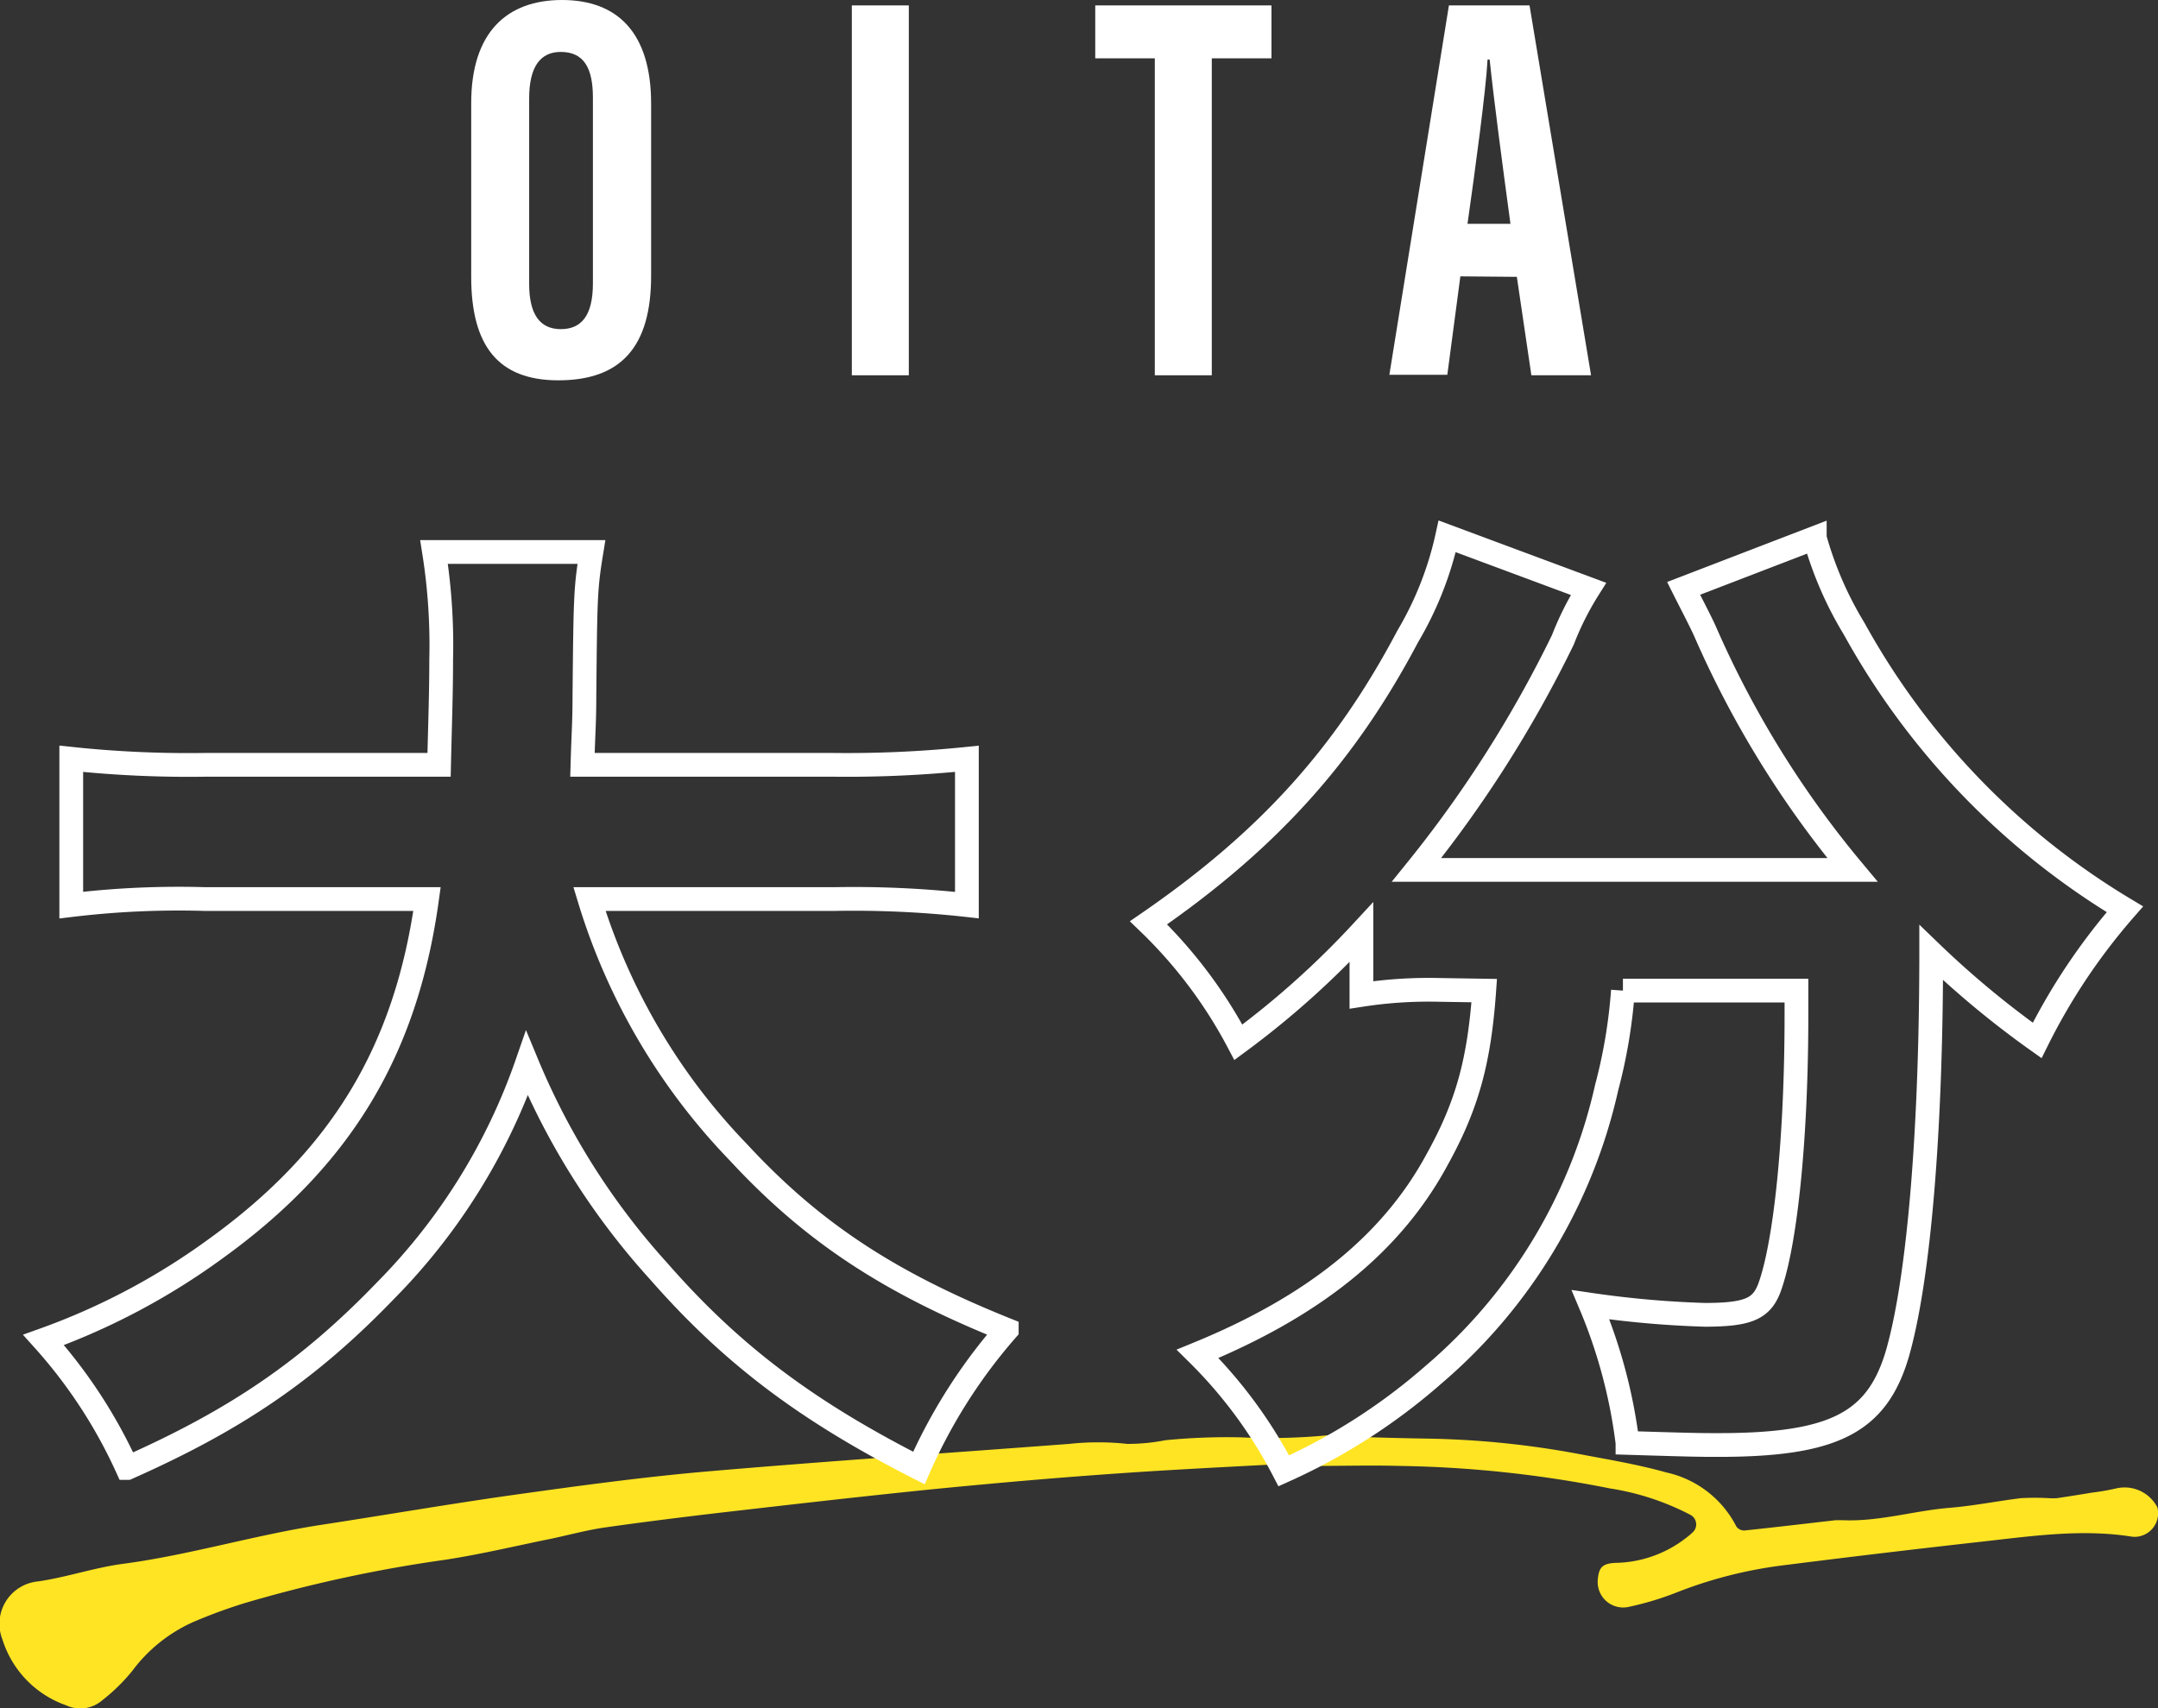
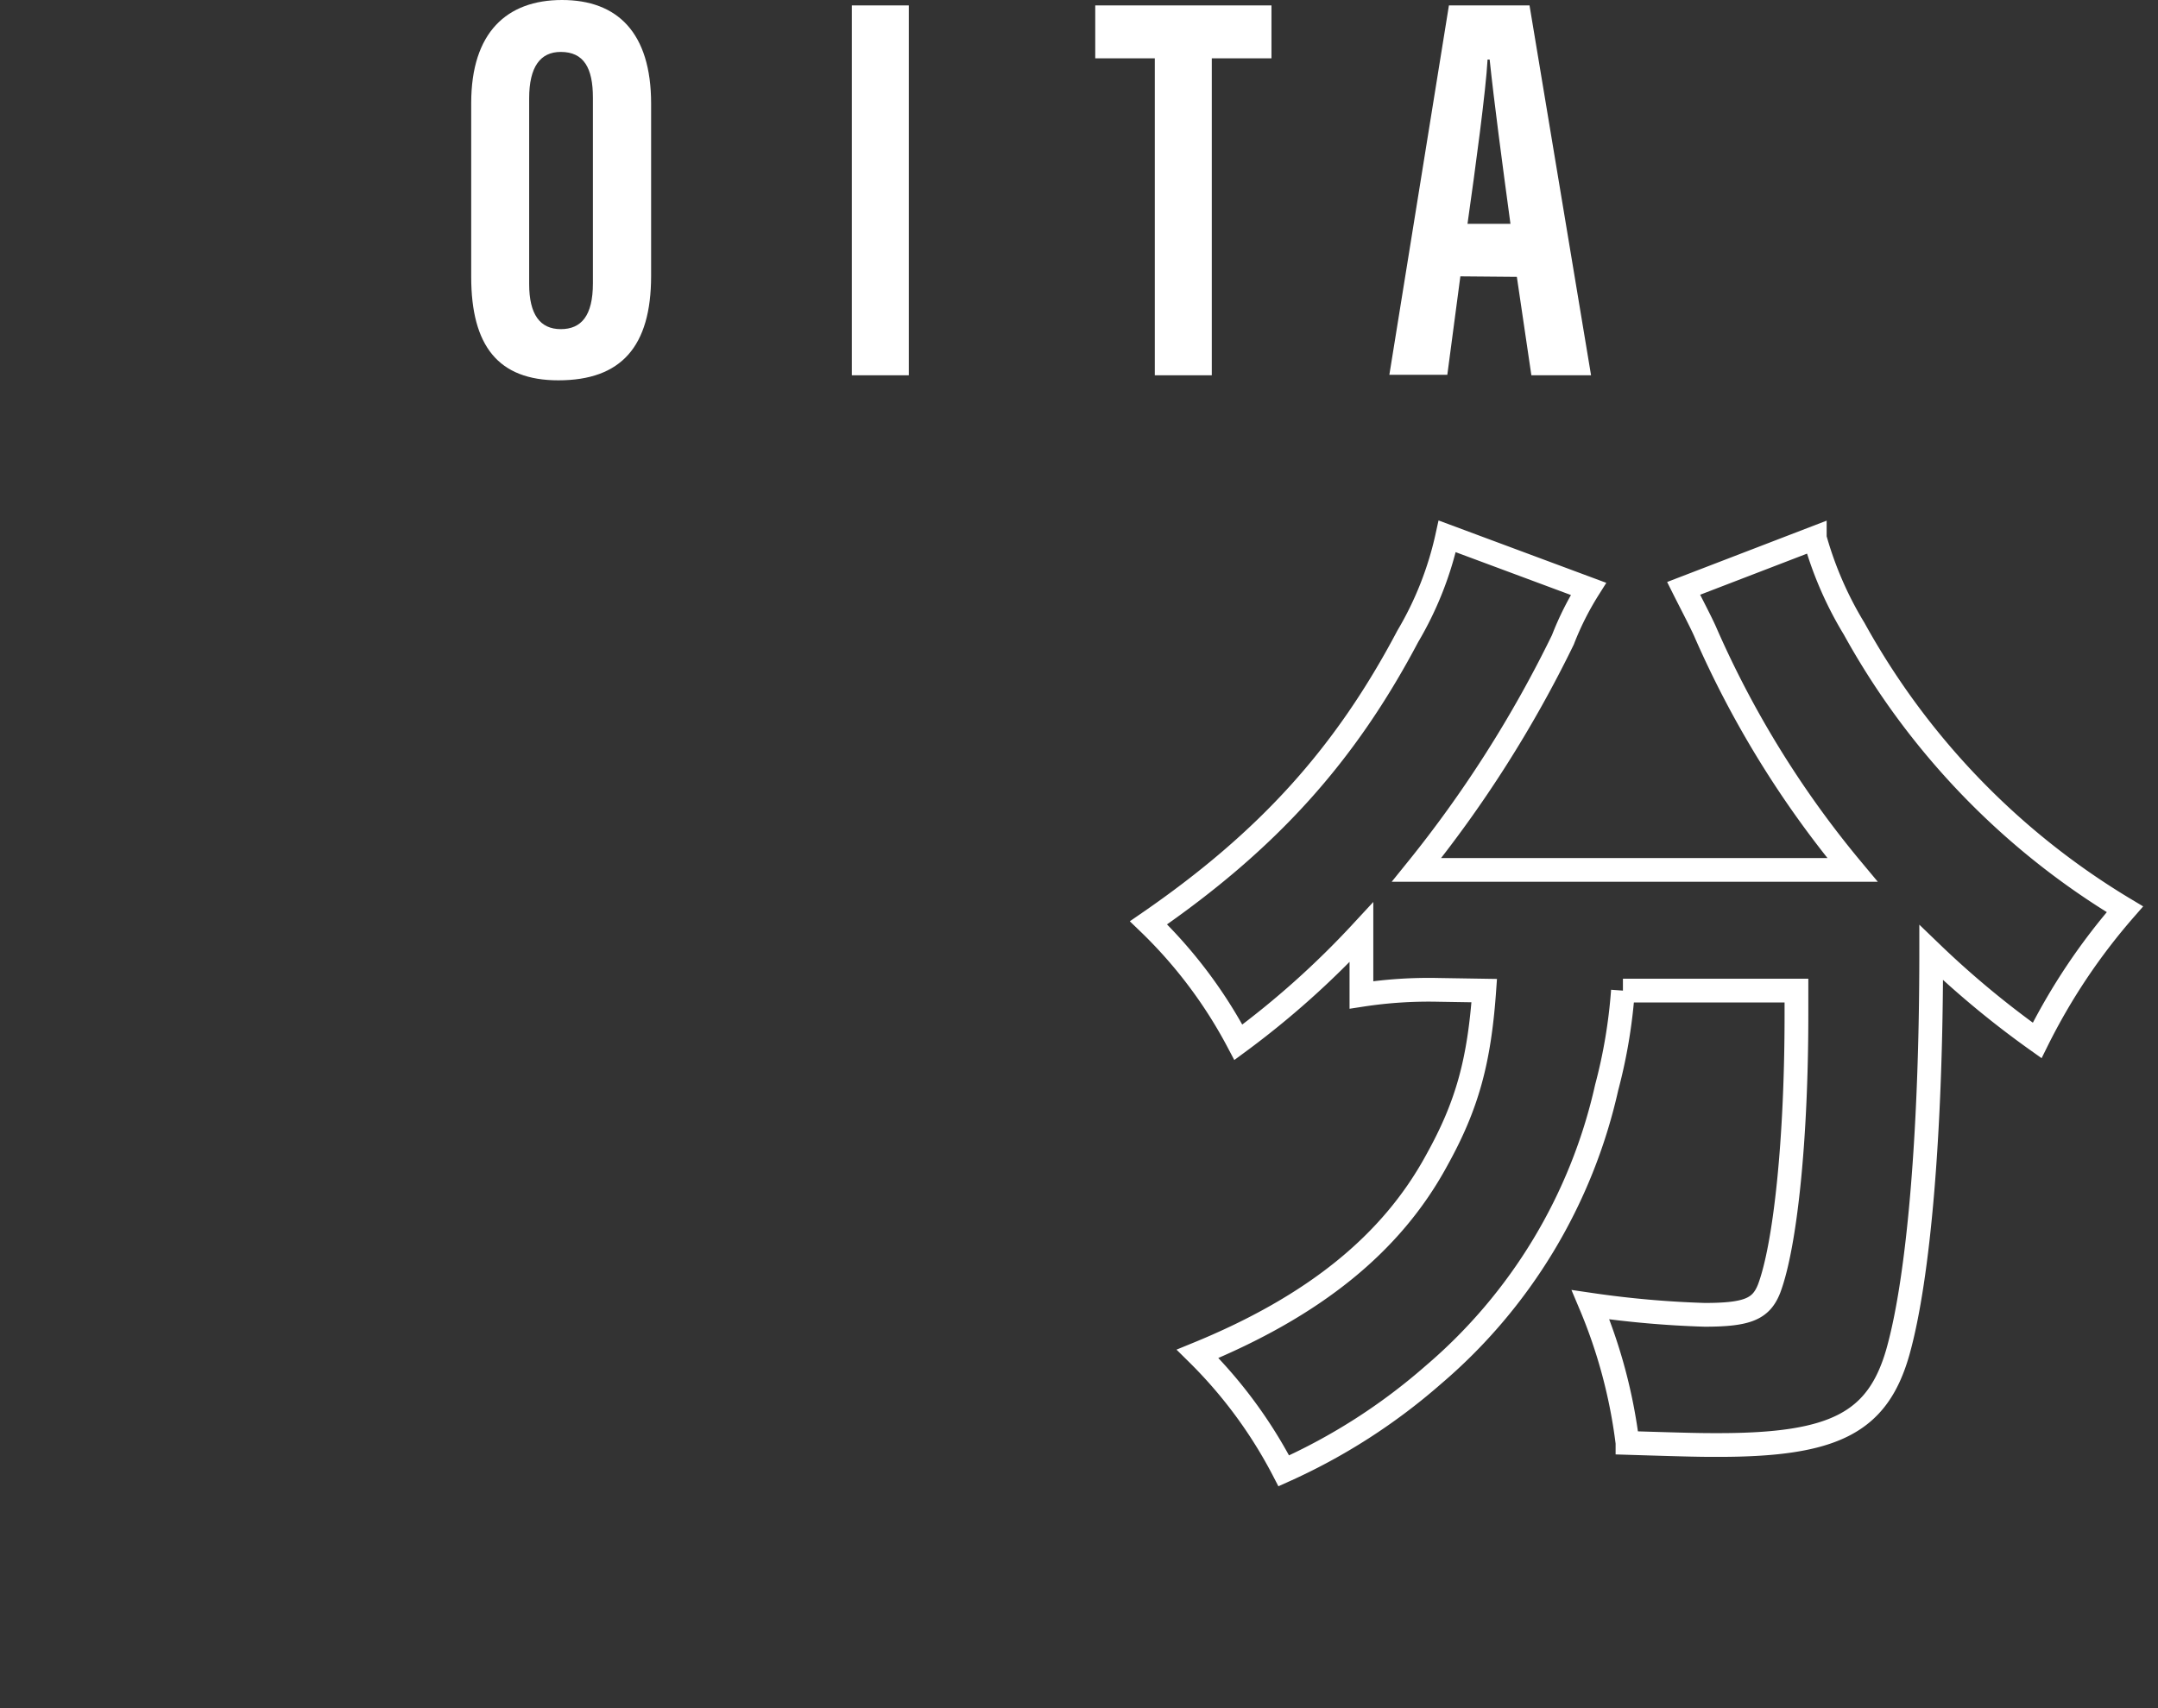
<svg xmlns="http://www.w3.org/2000/svg" viewBox="0 0 175.36 138.82">
  <rect x="0" y="0" width="175.36" height="138.82" fill="#333333" stroke="none" />
  <defs>
    <style>.cls-1{fill:#ffe423;}.cls-2{fill:none;stroke:#fff;stroke-miterlimit:10;stroke-width:1.93px;}.cls-3{fill:#fff;}</style>
  </defs>
  <g id="レイヤー_2" data-name="レイヤー 2">
    <g id="レイヤー_7" data-name="レイヤー 7">
      <g id="大分">
-         <path class="cls-1" d="M107,118.83c-5.33.3-10.67.54-16,.91-4.92.34-9.85.77-14.76,1.25-5.68.57-11.36,1.22-17,1.87-3.38.39-6.76.81-10.14,1.29-1.5.22-3,.64-4.47.94-2.85.58-5.68,1.26-8.54,1.69a113,113,0,0,0-16.21,3.51,42.65,42.65,0,0,0-4.14,1.52,12.56,12.56,0,0,0-5,4,15.24,15.24,0,0,1-2.47,2.41,2.72,2.72,0,0,1-2.91.37A8.29,8.29,0,0,1,.2,133.25a3.46,3.46,0,0,1,2.87-4.72c2.32-.33,4.58-1.12,6.91-1.43,5.44-.72,10.7-2.34,16.12-3.17s10.78-1.76,16.18-2.51c5.09-.71,10.19-1.4,15.3-1.84,9.76-.84,19.54-1.49,29.31-2.23a21.81,21.81,0,0,1,4.71,0,15.89,15.89,0,0,0,3.11-.3,50.82,50.82,0,0,1,6.16-.23,49.89,49.89,0,0,0,7.34-.2,18.73,18.73,0,0,1,2.1.16c1.88.06,3.77.11,5.66.14a73,73,0,0,1,12.43,1.27c2.33.44,4.69.83,7,1.48a8.41,8.41,0,0,1,5.7,4.4.79.79,0,0,0,.64.32c2.49-.26,5-.56,7.45-.84l.5,0c2.94.14,5.77-.75,8.68-1,2-.16,3.9-.55,5.86-.79a20.93,20.93,0,0,1,2.24,0,5.12,5.12,0,0,0,.68,0q1.42-.21,2.85-.45a18.81,18.81,0,0,0,2-.35,3,3,0,0,1,3.31,1.55,1.92,1.92,0,0,1-2,2.39c-4.08-.66-8.1-.07-12.13.38q-8.07.9-16.13,1.92a35.64,35.64,0,0,0-8.72,2.19,24.41,24.41,0,0,1-4,1.21,2.07,2.07,0,0,1-2.49-2.25c.09-1,.41-1.27,1.41-1.33A9.58,9.58,0,0,0,137,125a6.57,6.57,0,0,0,.57-.48.88.88,0,0,0-.18-1.39,21.09,21.09,0,0,0-6.56-2.16,94.26,94.26,0,0,0-17.09-1.83c-2.25-.06-4.51,0-6.77,0Z" />
-         <path class="cls-2" d="M47.9,73.07A50.93,50.93,0,0,0,60,93.65c6,6.48,12.21,10.58,21.81,14.43a43.87,43.87,0,0,0-7.14,11.23c-9.18-4.67-15.25-9.26-21.15-16A58.41,58.41,0,0,1,42.82,86.43a49.19,49.19,0,0,1-11.48,18.45c-6.24,6.48-12.14,10.5-21,14.43a40.73,40.73,0,0,0-6.8-10.41,55.3,55.3,0,0,0,13.94-7.38C27.73,94.14,33,85.37,34.7,73.07h-18a73.12,73.12,0,0,0-10.91.49V61.67a90.69,90.69,0,0,0,10.91.49H35.68c.08-3.53.17-5.74.17-8.53a48.28,48.28,0,0,0-.58-8.77H48.06c-.49,3-.49,3.69-.57,11.64,0,2.22-.08,2.87-.16,5.66H67.66a95.37,95.37,0,0,0,10.91-.49V73.56a83.64,83.64,0,0,0-10.82-.49Z" />
        <path class="cls-2" d="M116.86,80.45a35.9,35.9,0,0,0-6.23.41V75.77a71,71,0,0,1-10,8.94A38.15,38.15,0,0,0,93.33,75c9.76-6.72,16-13.69,21.07-23.29a27.5,27.5,0,0,0,3.2-8.12l11.48,4.27A24.06,24.06,0,0,0,127,52a98,98,0,0,1-11.89,18.7h35.42a80.47,80.47,0,0,1-12-19.44c-.41-.9-1.23-2.46-1.72-3.44l10.66-4.1a29.32,29.32,0,0,0,3.2,7.38,60.82,60.82,0,0,0,22,22.8,50,50,0,0,0-7.13,10.66,75.34,75.34,0,0,1-8.61-7.14c0,14.43-1,26.41-2.71,32.47-1.64,5.74-5.17,7.55-14.59,7.55-1.4,0-1.89,0-7.38-.17a42.26,42.26,0,0,0-3-11.23,81,81,0,0,0,9.27.82c3.52,0,4.59-.49,5.24-2.13,1.32-3.53,2.22-12.14,2.22-22.22v-2h-14.1a42.56,42.56,0,0,1-1.32,7.87,43,43,0,0,1-14.1,23.37,48.54,48.54,0,0,1-12.14,7.79,37.84,37.84,0,0,0-7-9.51c9.43-3.86,15.75-8.94,19.44-15.75,2.46-4.43,3.44-8,3.85-13.77Z" />
        <path class="cls-3" d="M52.91,8.42v14c0,5.76-2.44,8.49-7.54,8.49-4.88,0-7.08-2.8-7.08-8.41V8.38c0-5.75,2.9-8.38,7.38-8.38S52.91,2.63,52.91,8.42ZM43,8V23.08c0,2.5.9,3.67,2.57,3.67s2.61-1.09,2.61-3.73V7.93c0-2.39-.73-3.71-2.61-3.71C43.91,4.22,43,5.42,43,8Z" />
        <path class="cls-3" d="M73.85.44V30.5H69.22V.44Z" />
        <path class="cls-3" d="M93.84,4.74H89V.44h14.32v4.3H98.47V30.5H93.84Z" />
        <path class="cls-3" d="M118.67,22.46l-1.06,8H112.9L117.74.44h6.55l5,30.06h-4.85l-1.18-8Zm4.07-4.27c-.69-5.1-1.34-10-1.69-13.35h-.17c-.13,2.48-1,8.92-1.63,13.35Z" />
      </g>
    </g>
  </g>
</svg>